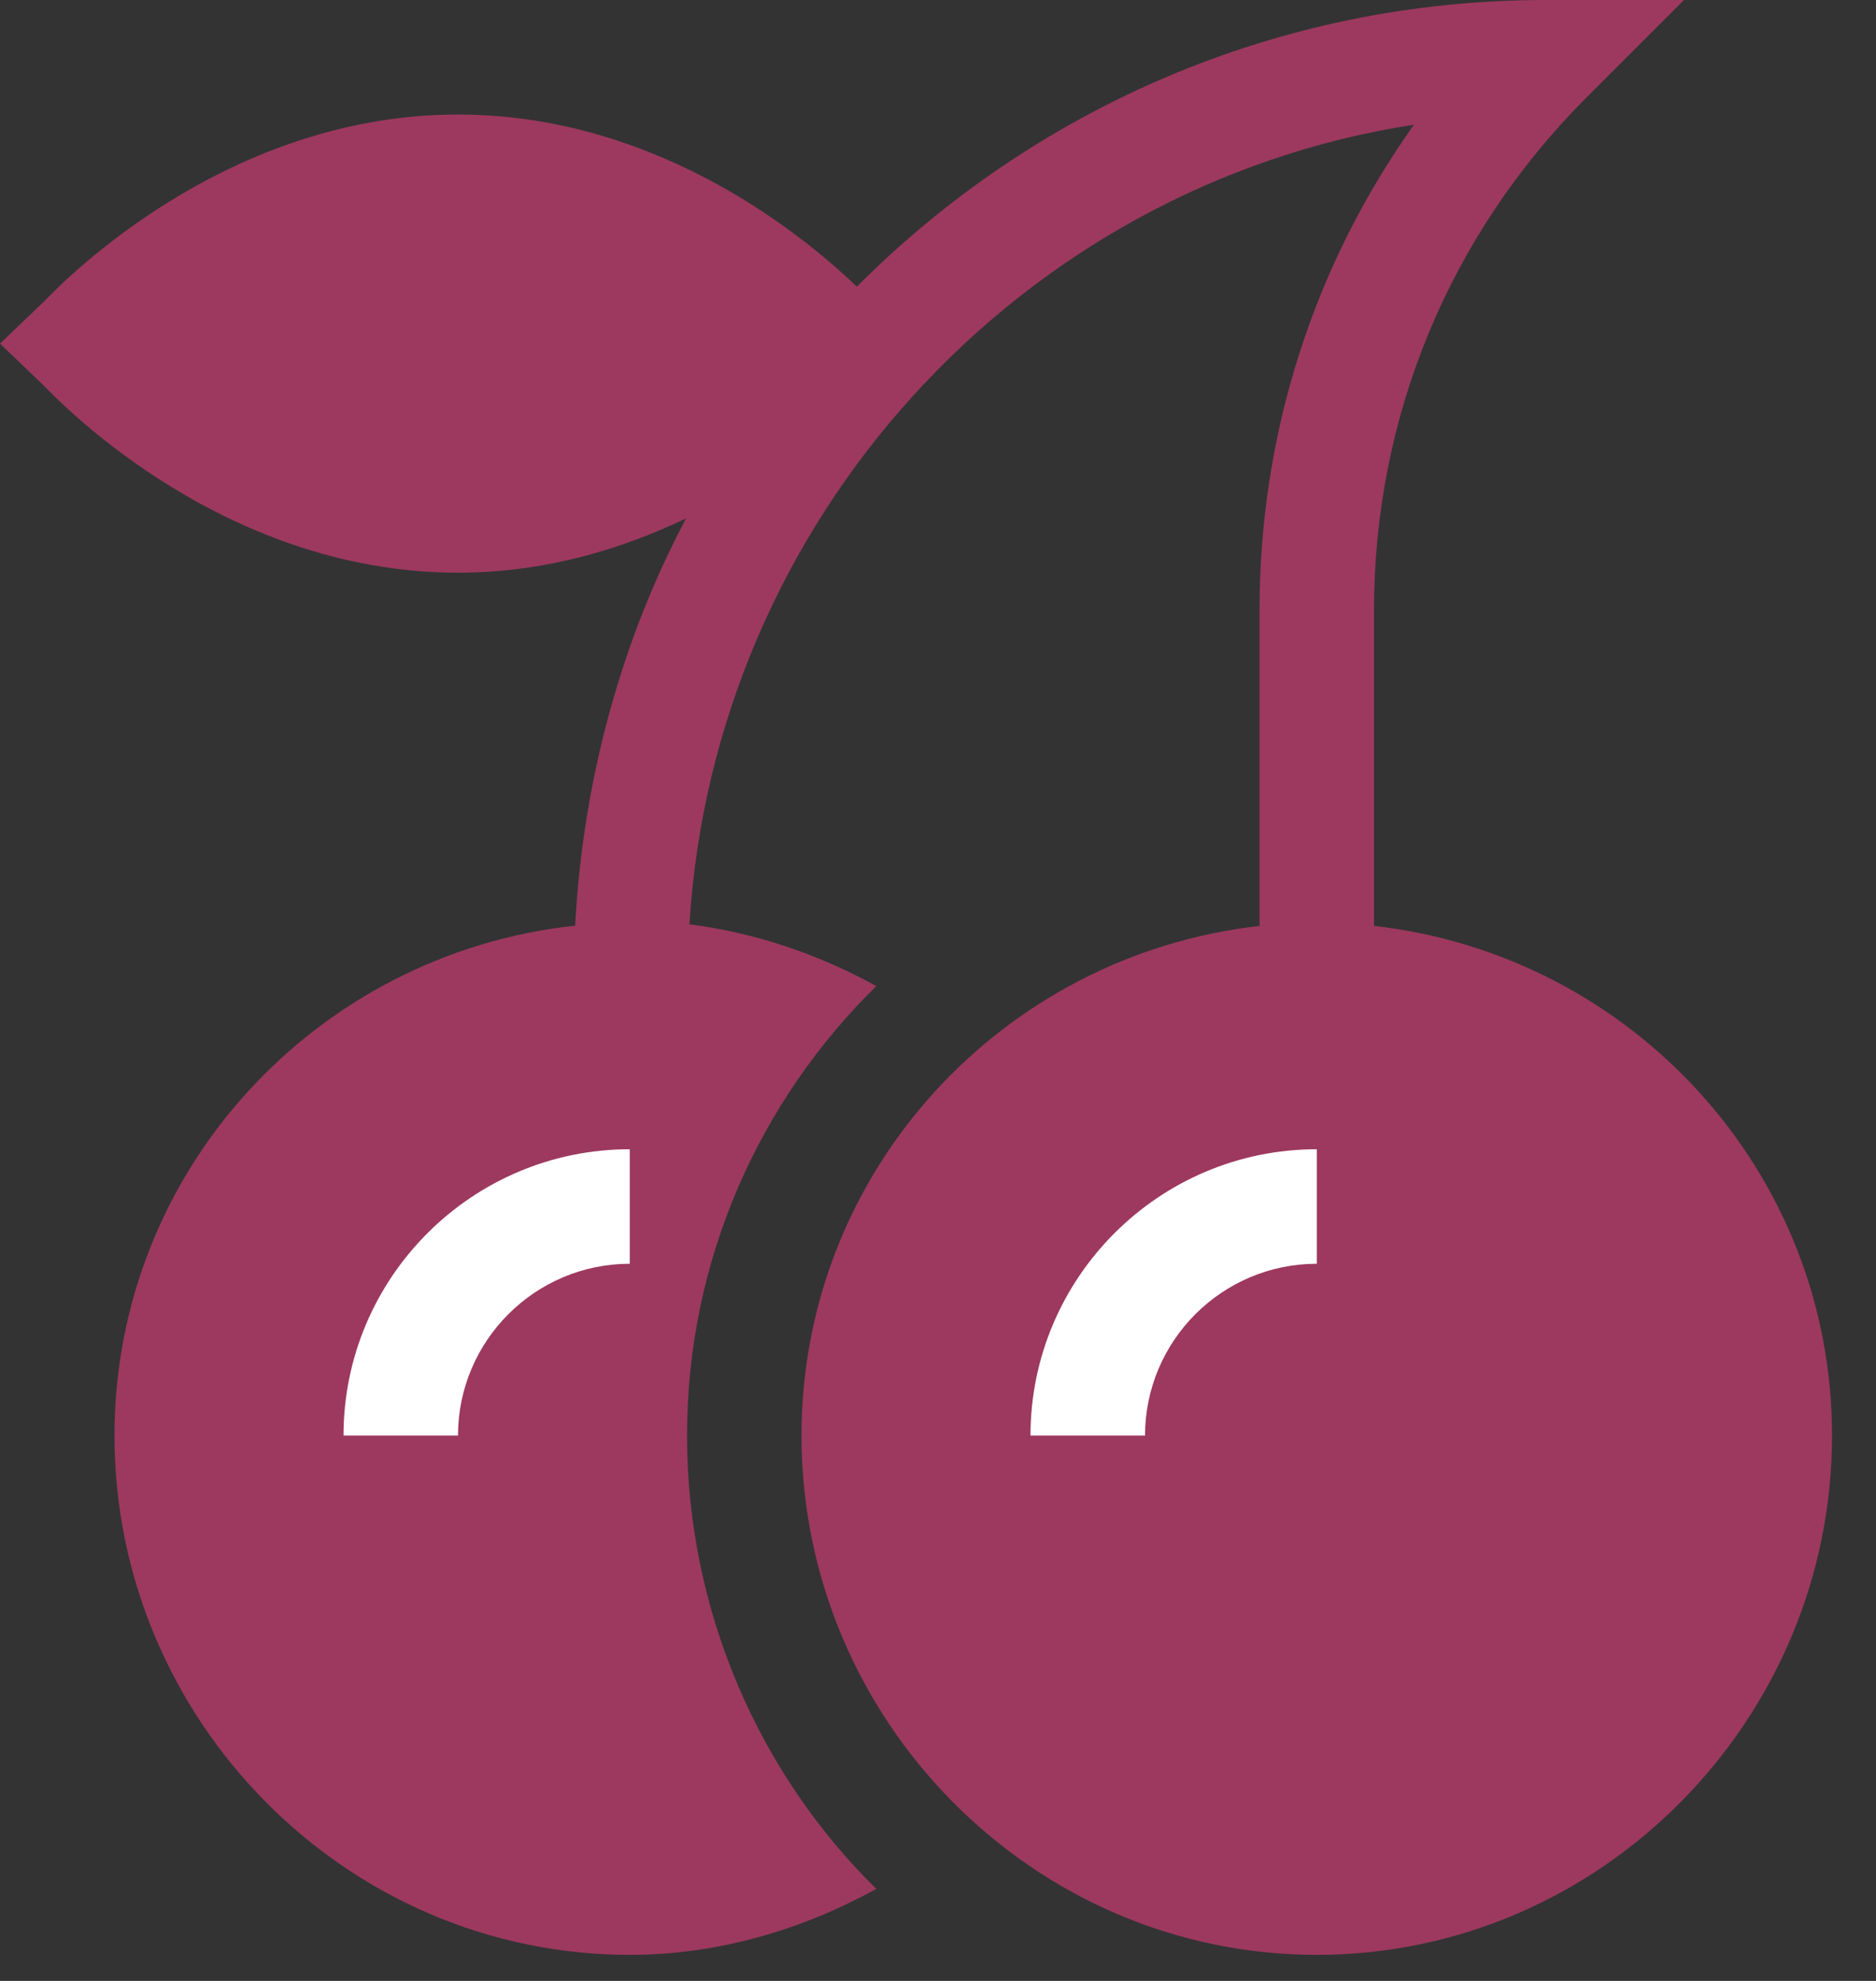
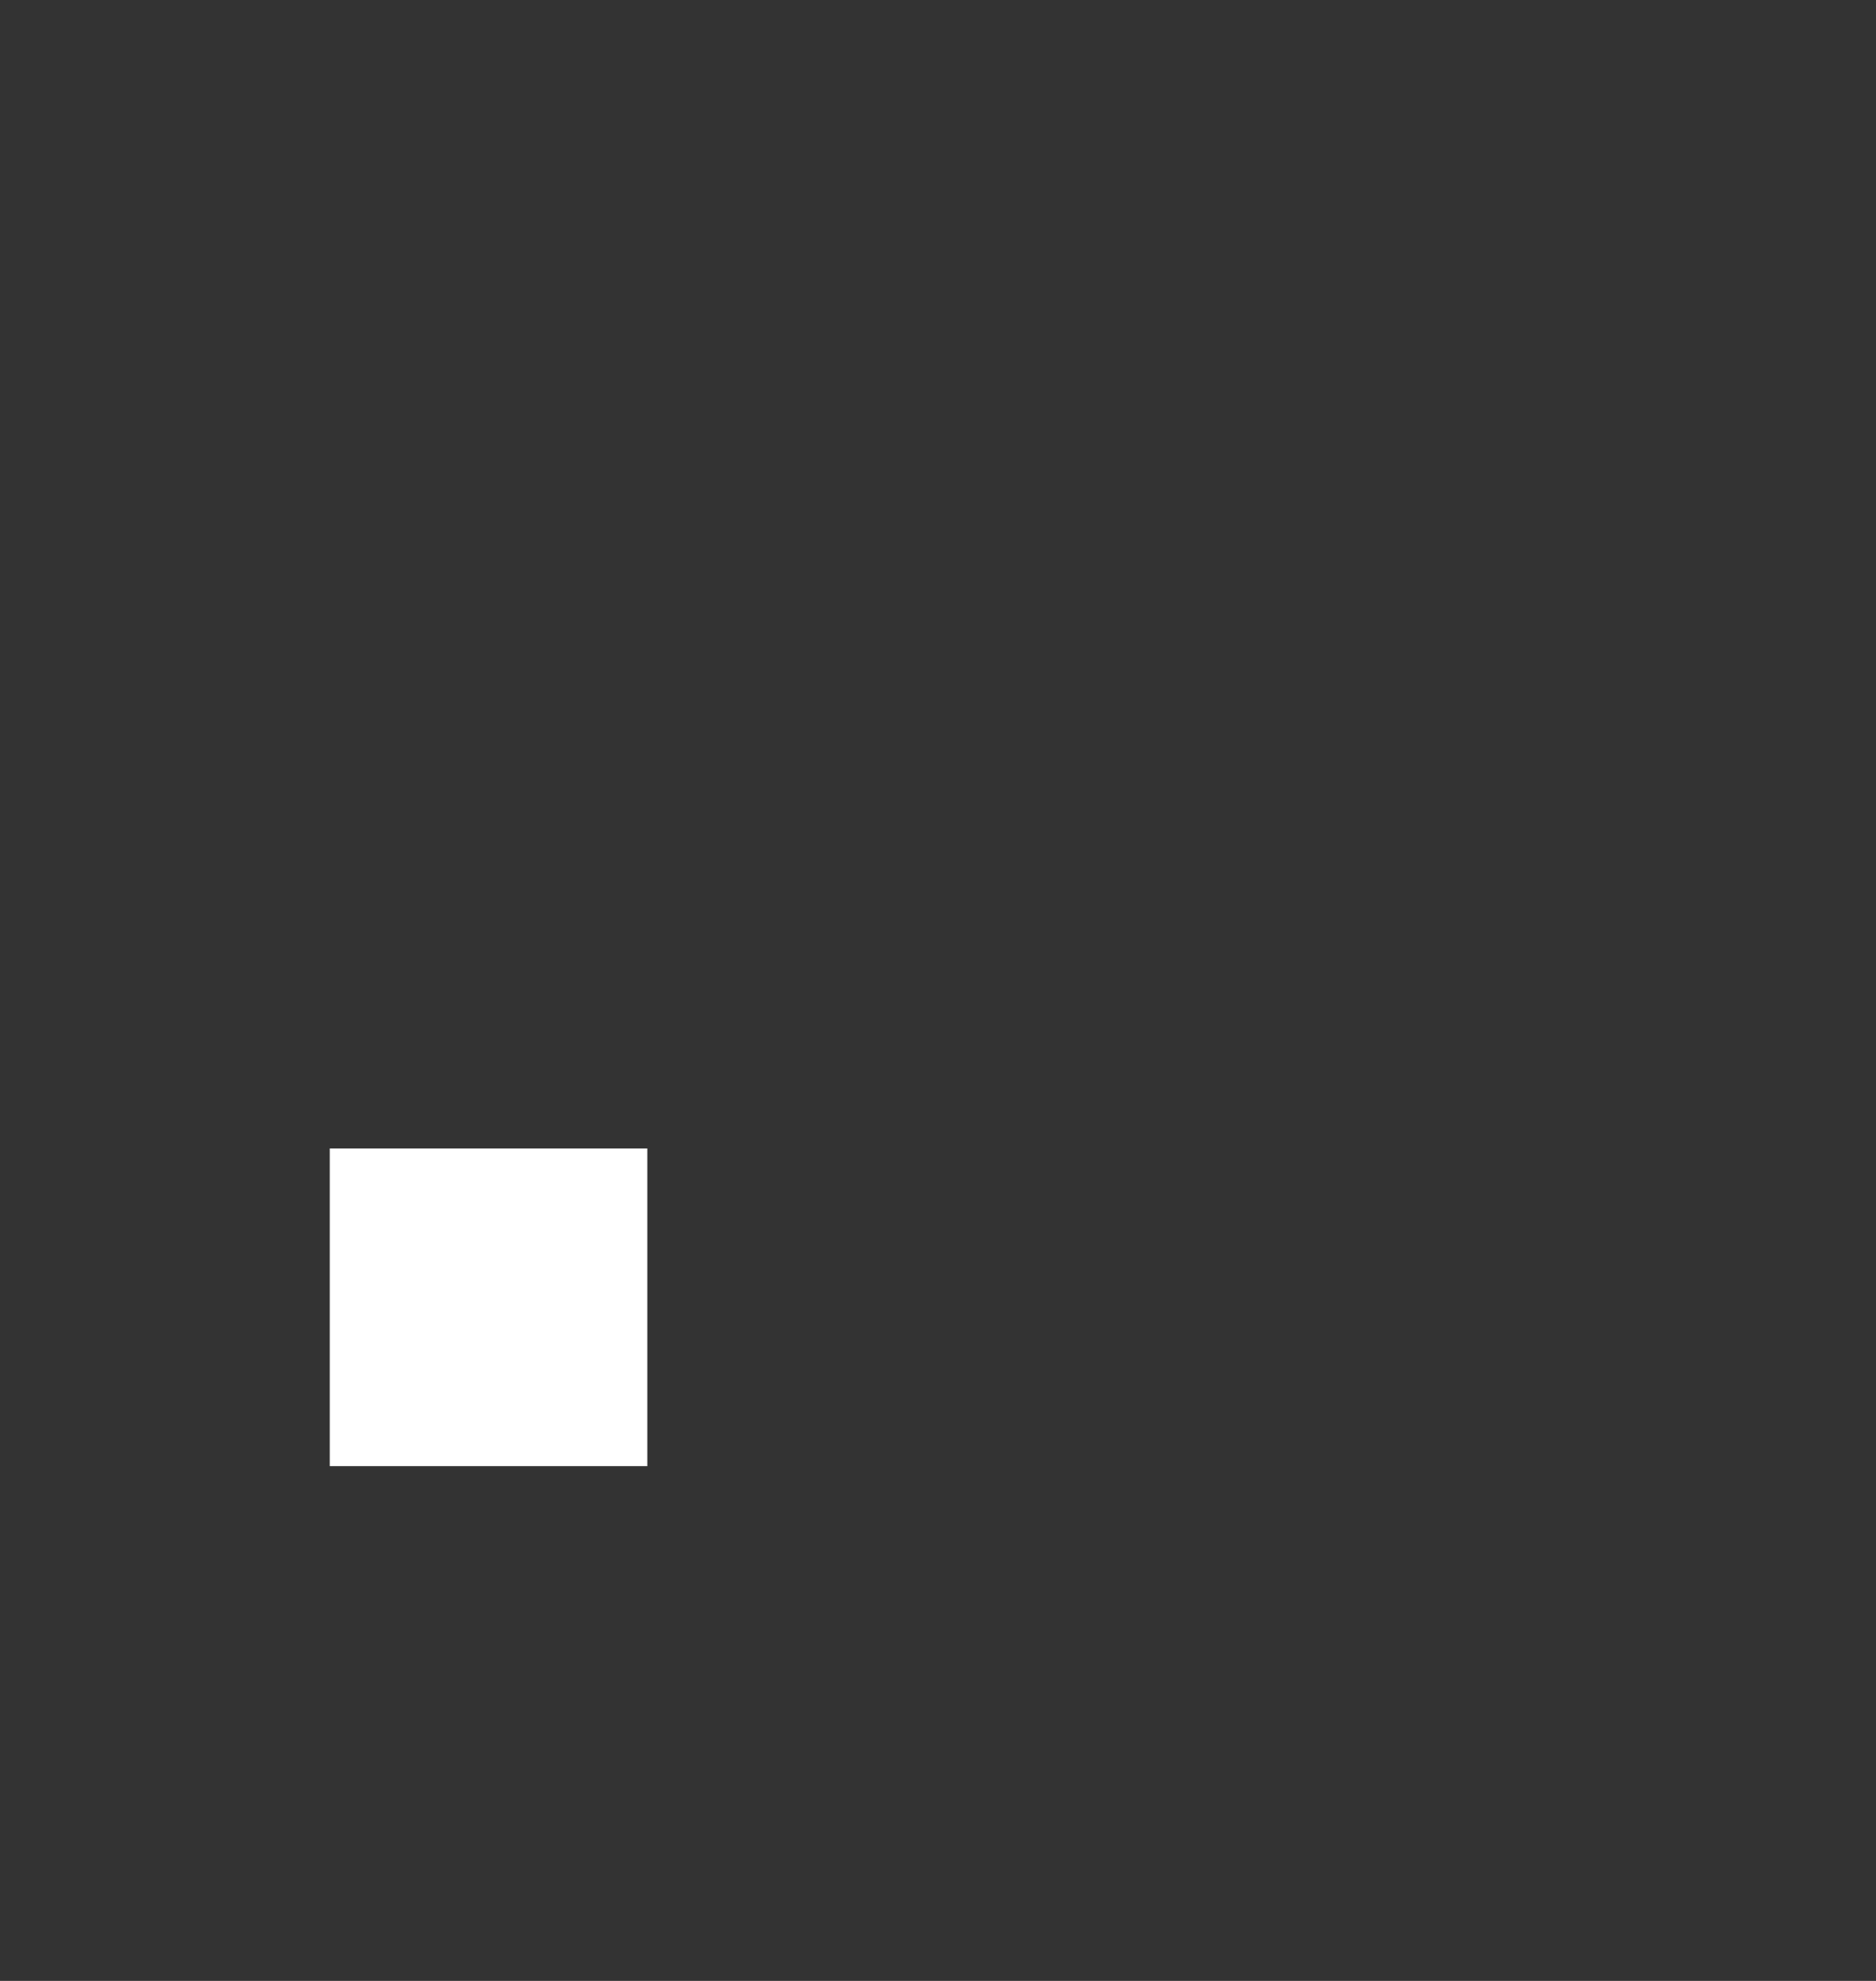
<svg xmlns="http://www.w3.org/2000/svg" width="36" height="38" viewBox="0 0 36 38" fill="none">
  <rect x="0" y="0" width="36" height="38" fill="#333333" stroke="none" />
  <rect x="6.328" y="22.031" width="6.094" height="6.094" fill="white" />
-   <rect x="19.453" y="21.563" width="6.094" height="6.094" fill="white" />
-   <path d="M8.789 10.986C10.467 10.986 11.945 10.528 13.166 9.944C11.927 12.275 11.184 14.974 11.037 17.757C6.082 18.289 2.197 22.446 2.197 27.539C2.197 32.991 6.633 37.5 12.085 37.5C13.765 37.5 15.374 37.027 16.817 36.235C14.578 34.04 13.184 30.915 13.184 27.539C13.184 24.164 14.578 21.111 16.817 18.916C15.706 18.306 14.495 17.892 13.23 17.731C13.708 9.966 19.573 3.56 27.134 2.392C25.209 5.095 24.17 8.321 24.17 11.708V17.762C19.239 18.317 15.381 22.463 15.381 27.539C15.381 32.991 19.816 37.5 25.269 37.5C30.721 37.5 35.156 32.991 35.156 27.539C35.156 22.463 31.298 18.317 26.367 17.762V11.708C26.367 7.994 27.813 4.502 30.44 1.875L32.315 0H29.663C24.503 0 19.826 2.104 16.443 5.499C15.554 4.646 12.706 2.197 8.789 2.197C4.154 2.197 0.983 5.651 0.829 5.798L0 6.592L0.829 7.386C0.983 7.533 4.154 10.986 8.789 10.986ZM25.269 24.243C23.451 24.243 21.973 25.722 21.973 27.539H19.775C19.775 24.51 22.24 22.046 25.269 22.046V24.243ZM12.085 24.243C10.268 24.243 8.789 25.722 8.789 27.539H6.592C6.592 24.51 9.056 22.046 12.085 22.046V24.243Z" fill="#9D395E" />
</svg>